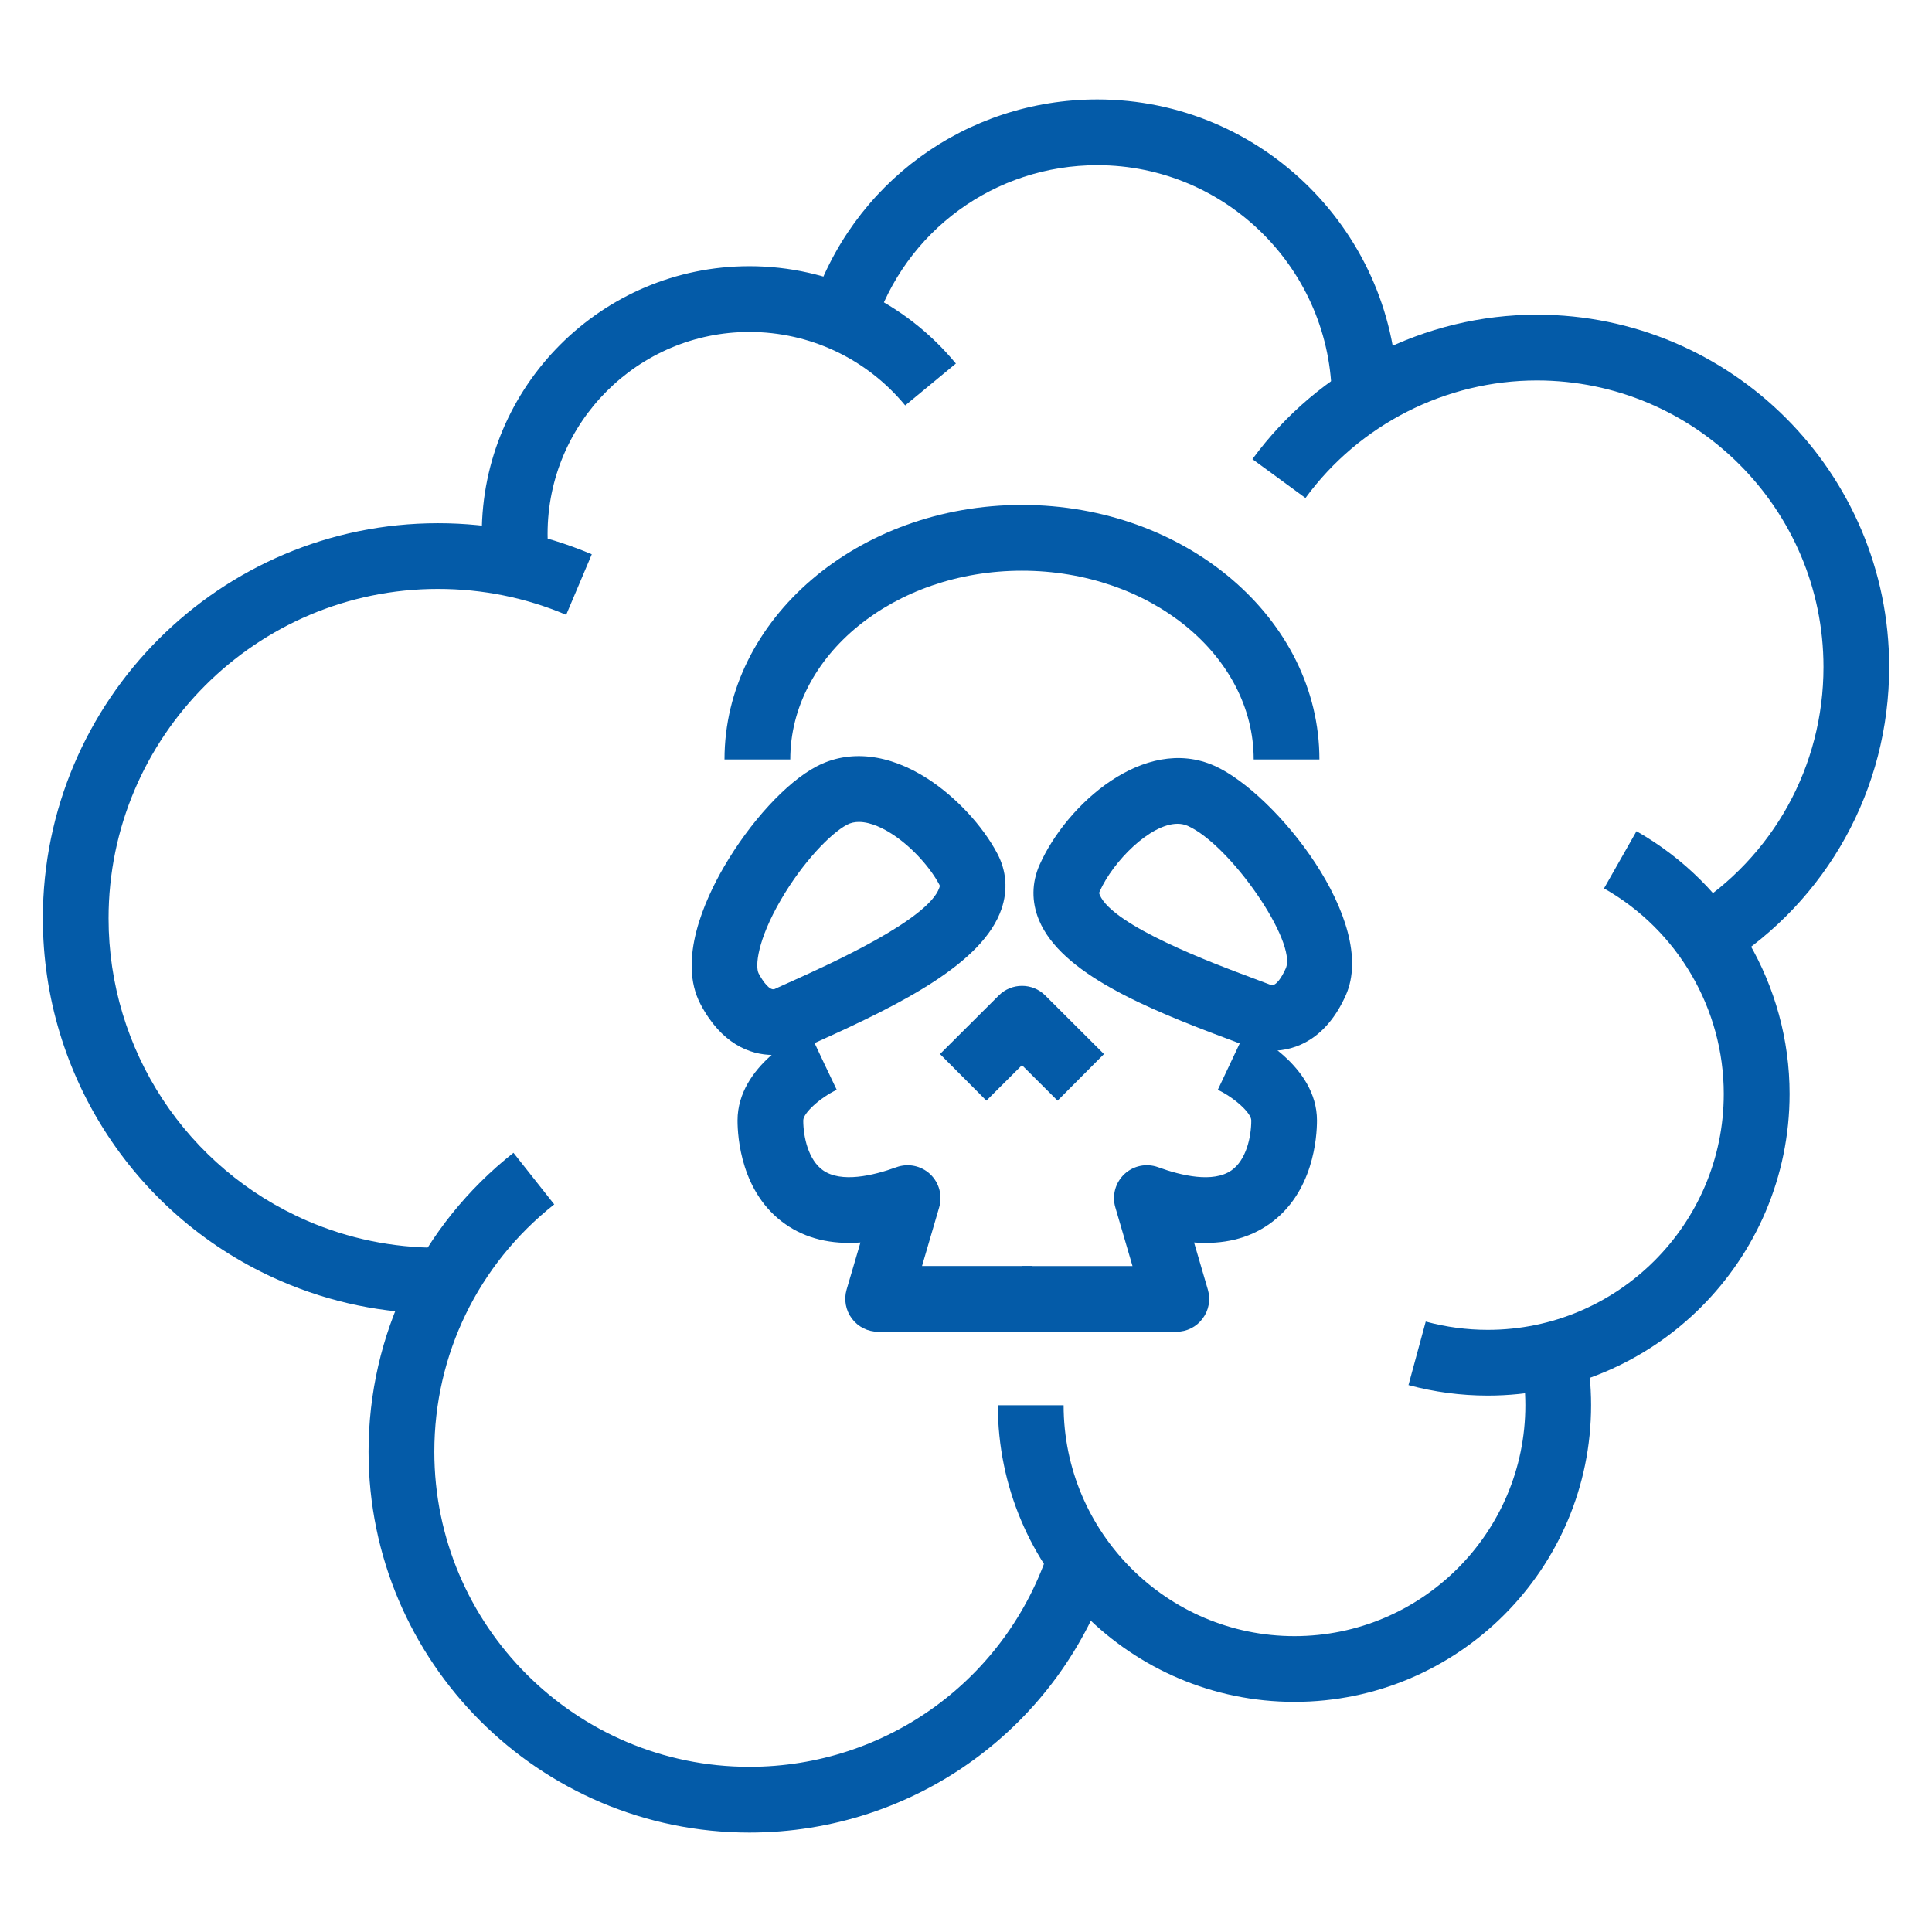
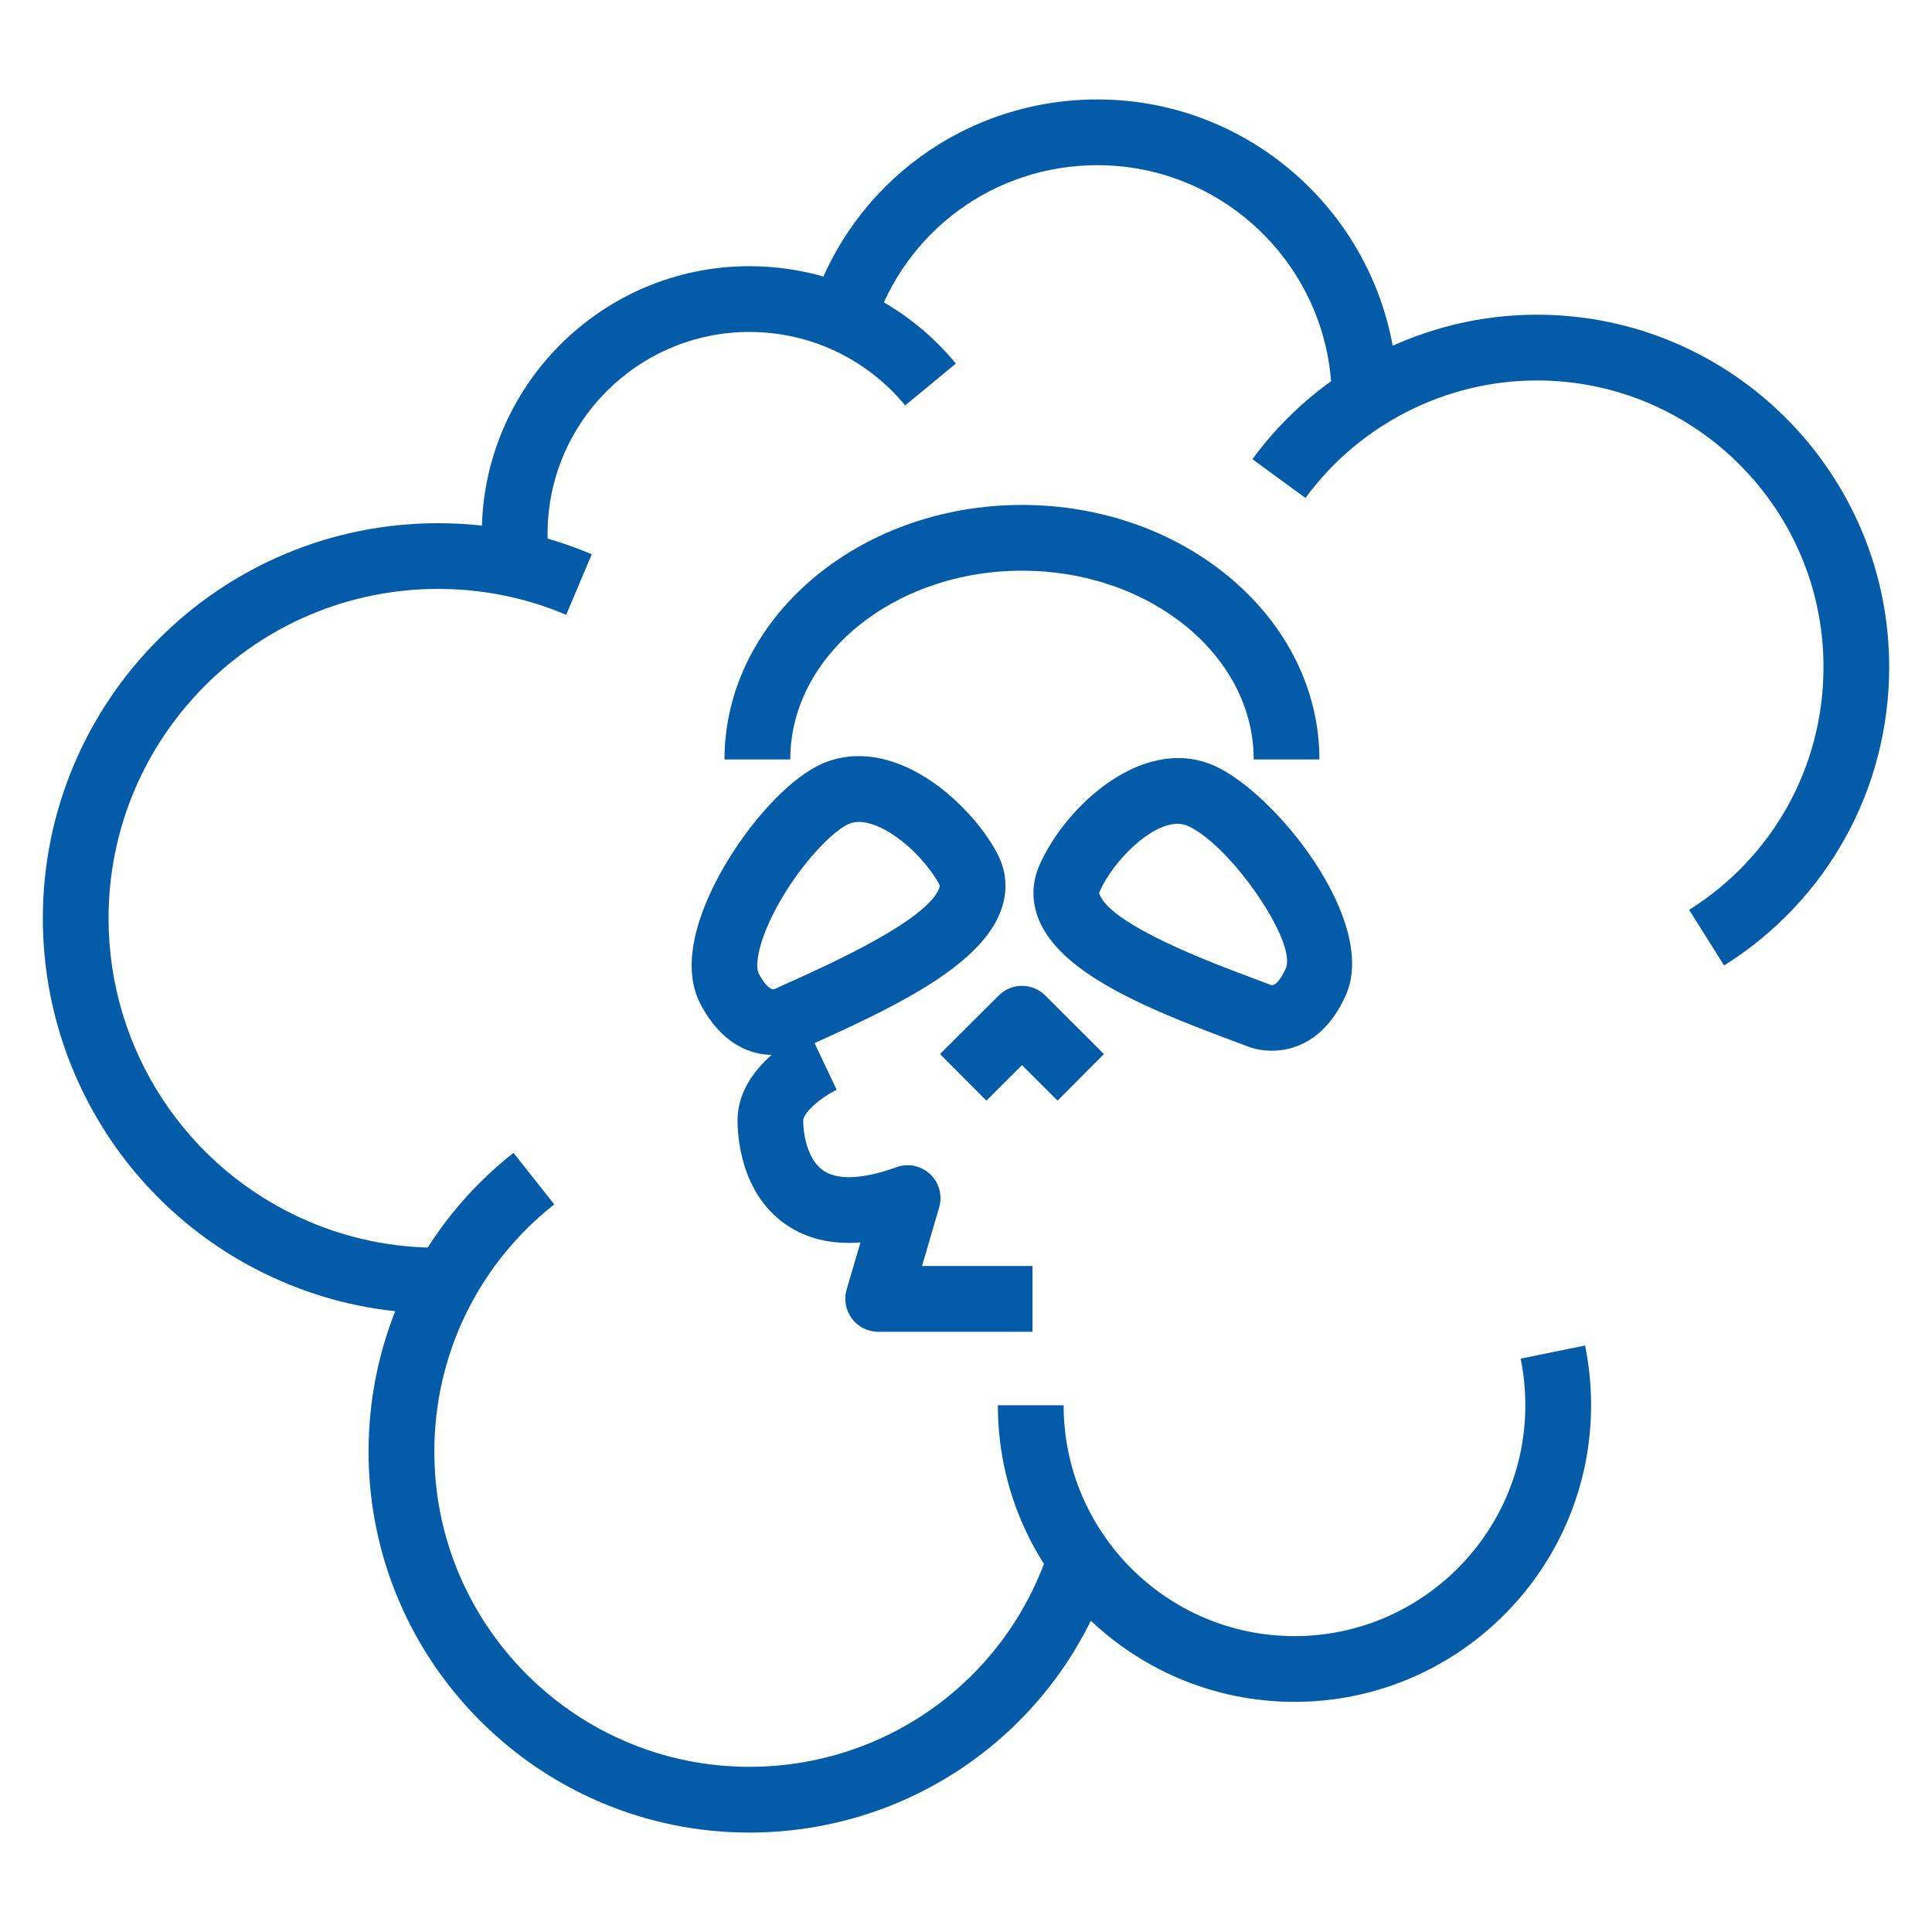
<svg xmlns="http://www.w3.org/2000/svg" version="1.1" id="Calque_1" x="0px" y="0px" width="68px" height="68px" viewBox="0 0 68 68" enable-background="new 0 0 68 68" xml:space="preserve">
  <g>
    <g>
      <g>
        <g>
          <path fill="#045BA8" d="M46.439,26.73h-2.313c0-3.664-3.658-6.643-8.156-6.643c-4.497,0-8.155,2.979-8.155,6.643H25.5      c0-4.94,4.697-8.958,10.47-8.958C41.744,17.772,46.439,21.791,46.439,26.73z" />
        </g>
        <g>
          <path fill="#045BA8" d="M27.21,37.131c-0.826,0-1.824-0.404-2.552-1.783c-0.824-1.559,0.16-3.695,0.819-4.831      c0.925-1.592,2.201-2.981,3.254-3.537c1.154-0.61,2.55-0.456,3.926,0.433c0.988,0.64,1.926,1.646,2.446,2.631      c0.323,0.614,0.374,1.288,0.146,1.951c-0.654,1.907-3.516,3.333-6.39,4.632c-0.232,0.104-0.442,0.199-0.623,0.283      C27.97,37.033,27.609,37.131,27.21,37.131z M30.23,28.93c-0.146,0-0.287,0.028-0.418,0.098c-0.569,0.3-1.553,1.308-2.333,2.652      c-0.817,1.407-0.909,2.333-0.775,2.587c0.001,0,0.001,0,0.001,0c0.154,0.292,0.393,0.61,0.559,0.544      c0.185-0.087,0.402-0.184,0.646-0.293c1.304-0.589,4.768-2.152,5.151-3.272c0.024-0.066,0.018-0.08-0.005-0.119      c-0.279-0.528-0.899-1.28-1.655-1.769C31.124,29.177,30.662,28.93,30.23,28.93z" />
        </g>
        <g>
          <path fill="#045BA8" d="M44.768,36.982c-0.331,0-0.631-0.064-0.865-0.155c-0.189-0.073-0.407-0.154-0.649-0.245      c-2.951-1.101-5.899-2.33-6.681-4.188c-0.271-0.647-0.264-1.323,0.018-1.957c0.947-2.124,3.682-4.585,6.153-3.484      c2.145,0.955,5.779,5.483,4.624,8.076l0,0C46.689,36.551,45.624,36.982,44.768,36.982z M41.444,28.995      c-0.954,0-2.262,1.311-2.74,2.384c-0.018,0.041-0.024,0.054,0.004,0.119c0.457,1.09,4.015,2.418,5.355,2.917      c0.25,0.095,0.478,0.179,0.671,0.253c0.174,0.055,0.385-0.279,0.52-0.582l0,0c0.412-0.921-1.944-4.347-3.452-5.019      C41.689,29.017,41.569,28.995,41.444,28.995z" />
        </g>
        <g>
          <path fill="#045BA8" d="M37.223,38.739L35.97,37.49l-1.252,1.249l-1.633-1.64l2.069-2.063c0.452-0.45,1.184-0.45,1.635,0      l2.067,2.063L37.223,38.739z" />
        </g>
        <g>
          <path fill="#045BA8" d="M36.342,46.874h-5.433c-0.364,0-0.707-0.171-0.925-0.464c-0.219-0.291-0.288-0.669-0.187-1.018      l0.488-1.661c-1.036,0.077-1.92-0.137-2.646-0.647c-1.56-1.093-1.68-3.07-1.68-3.649c0-1.935,2.244-3.049,2.501-3.17      l0.985,2.094l-0.493-1.046l0.498,1.044c-0.594,0.285-1.178,0.82-1.178,1.078c0,0.585,0.182,1.396,0.696,1.757      c0.641,0.449,1.76,0.189,2.583-0.11c0.411-0.149,0.869-0.054,1.188,0.244c0.316,0.299,0.439,0.75,0.317,1.169l-0.604,2.065      h3.889V46.874z" />
        </g>
        <g>
-           <path fill="#045BA8" d="M41.404,46.874h-5.433V44.56h3.889l-0.604-2.065c-0.123-0.419,0.001-0.87,0.318-1.17      c0.319-0.297,0.775-0.393,1.188-0.243c0.823,0.3,1.94,0.56,2.583,0.11c0.515-0.36,0.696-1.172,0.696-1.757      c0-0.258-0.583-0.793-1.178-1.078l0.988-2.092c0.257,0.121,2.502,1.235,2.502,3.17c0,0.579-0.12,2.557-1.681,3.649      c-0.725,0.511-1.613,0.725-2.645,0.647l0.486,1.661c0.103,0.351,0.034,0.728-0.186,1.019      C42.111,46.703,41.769,46.874,41.404,46.874z" />
-         </g>
+           </g>
      </g>
      <g>
        <g>
          <path fill="#045BA8" d="M17.038,20.027c-0.054-0.409-0.081-0.825-0.081-1.239c0-5.194,4.226-9.419,9.419-9.419      c2.82,0,5.471,1.249,7.268,3.427l-1.784,1.474c-1.357-1.644-3.354-2.586-5.483-2.586c-3.917,0-7.104,3.188-7.104,7.105      c0,0.312,0.02,0.626,0.061,0.936L17.038,20.027z" />
        </g>
        <g>
          <path fill="#045BA8" d="M15.415,46.231c-1.917,0-3.774-0.383-5.522-1.14c-5.094-2.205-8.385-7.219-8.385-12.768      c0-7.67,6.239-13.908,13.907-13.908c1.878,0,3.699,0.367,5.414,1.094l-0.901,2.13c-1.428-0.604-2.947-0.911-4.513-0.911      c-6.393,0-11.594,5.202-11.594,11.595c0,4.627,2.744,8.806,6.991,10.645c1.455,0.629,3.003,0.948,4.603,0.948V46.231z" />
        </g>
        <g>
          <path fill="#045BA8" d="M26.376,64.5c-7.391,0-13.404-6.014-13.404-13.404c0-4.125,1.858-7.96,5.1-10.521l1.435,1.815      c-2.682,2.119-4.22,5.294-4.22,8.706c0,6.115,4.976,11.09,11.09,11.09c4.823,0,9.063-3.081,10.551-7.665l2.201,0.715      C37.33,60.777,32.206,64.5,26.376,64.5z" />
        </g>
        <g>
          <path fill="#045BA8" d="M45.561,59.9c-5.757,0-10.44-4.685-10.44-10.439h2.315c0,4.48,3.645,8.125,8.125,8.125      s8.126-3.645,8.126-8.125c0-0.552-0.056-1.104-0.165-1.641l2.268-0.463c0.14,0.69,0.211,1.397,0.211,2.104      C56,55.216,51.318,59.9,45.561,59.9z" />
        </g>
        <g>
          <path fill="#045BA8" d="M60.683,33.982l-1.231-1.959c2.961-1.86,4.729-5.055,4.729-8.547c0-5.561-4.524-10.085-10.088-10.085      c-3.202,0-6.249,1.546-8.144,4.137l-1.868-1.367c2.329-3.184,6.073-5.085,10.012-5.085c6.839,0,12.4,5.563,12.4,12.4      C66.492,27.768,64.321,31.695,60.683,33.982z" />
        </g>
        <g>
          <path fill="#045BA8" d="M49.189,14.067h-2.314c0-4.551-3.703-8.253-8.251-8.253c-3.609,0-6.77,2.308-7.865,5.742l-2.204-0.703      C29.956,6.455,34.003,3.5,38.624,3.5C44.448,3.5,49.189,8.24,49.189,14.067z" />
        </g>
        <g>
-           <path fill="#045BA8" d="M52.365,49.12c-0.946,0-1.885-0.125-2.791-0.37l0.607-2.235c0.709,0.192,1.442,0.291,2.184,0.291      c4.58,0,8.306-3.727,8.306-8.306c0-2.986-1.613-5.756-4.215-7.231l1.143-2.013c3.323,1.887,5.389,5.427,5.389,9.244      C62.987,44.355,58.222,49.12,52.365,49.12z" />
-         </g>
+           </g>
      </g>
    </g>
  </g>
</svg>